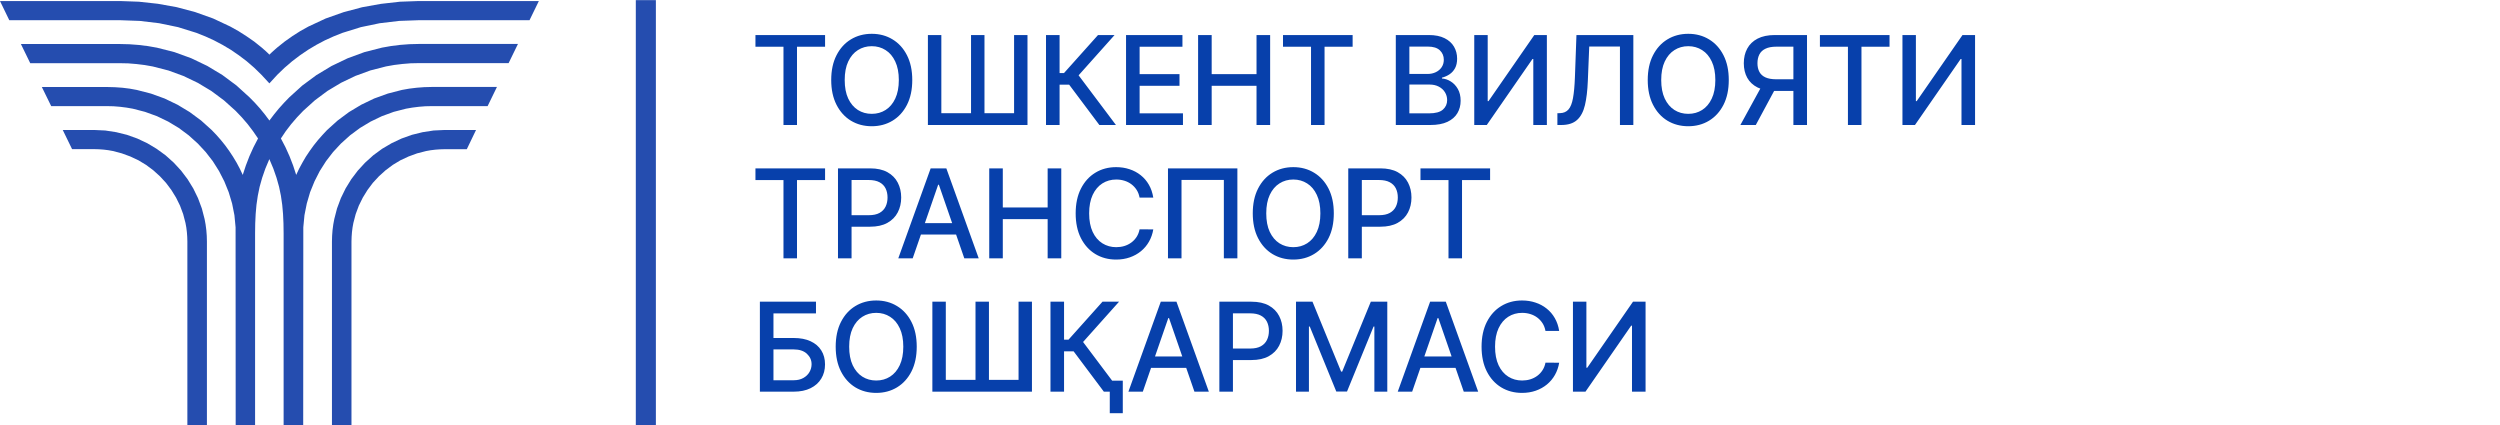
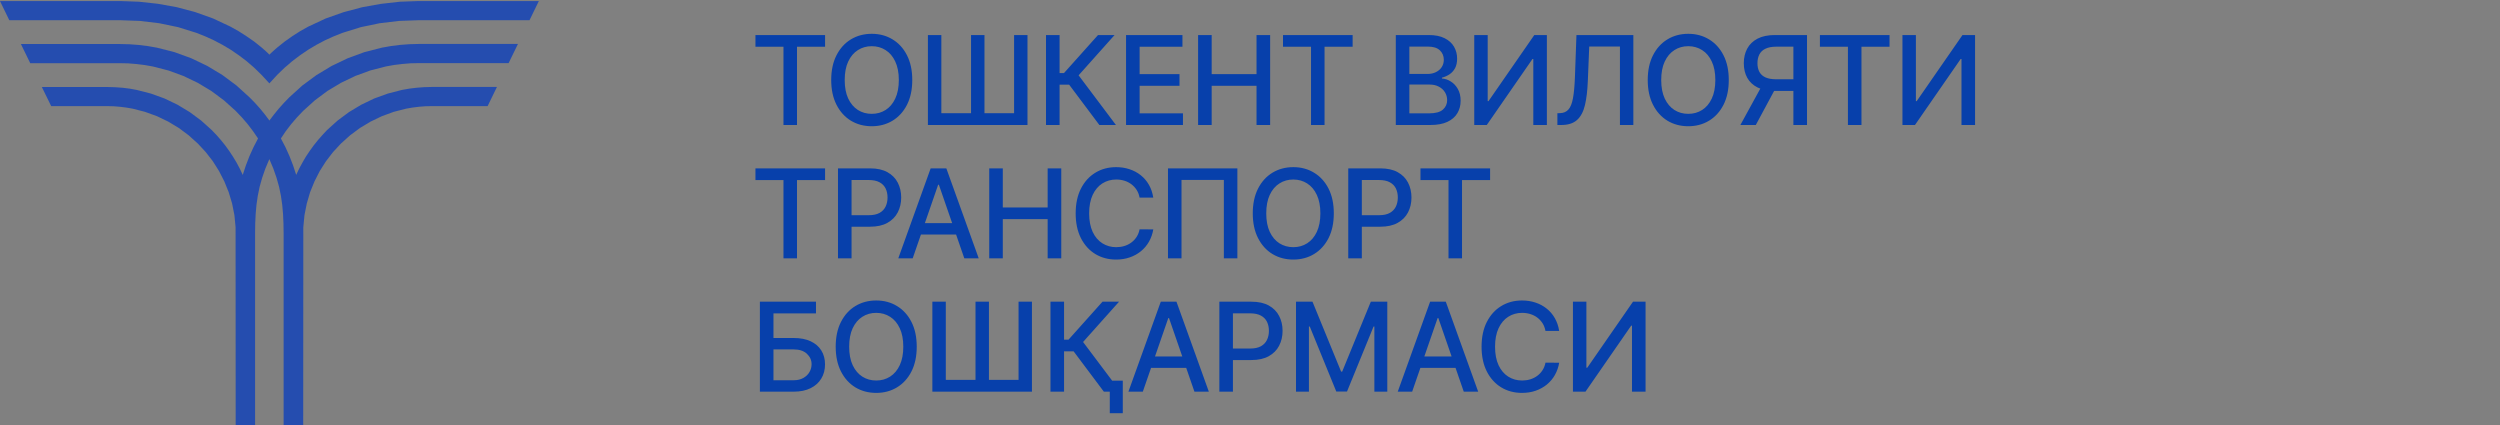
<svg xmlns="http://www.w3.org/2000/svg" width="300" height="51" viewBox="0 0 300 51" fill="none">
  <rect x="0" y="0" width="300" height="51" fill="#808080" stroke="none" />
  <g clip-path="url(#clip0_0_108)">
-     <rect width="300" height="51" fill="white" />
    <path d="M90.654 5.607V4.204H99.009V5.607H95.64V15H94.017V5.607H90.654ZM109.472 9.602C109.472 10.755 109.261 11.746 108.839 12.575C108.418 13.401 107.839 14.037 107.105 14.483C106.374 14.926 105.543 15.148 104.612 15.148C103.677 15.148 102.842 14.926 102.108 14.483C101.377 14.037 100.801 13.399 100.379 12.57C99.957 11.741 99.746 10.751 99.746 9.602C99.746 8.45 99.957 7.46 100.379 6.634C100.801 5.805 101.377 5.169 102.108 4.726C102.842 4.28 103.677 4.057 104.612 4.057C105.543 4.057 106.374 4.28 107.105 4.726C107.839 5.169 108.418 5.805 108.839 6.634C109.261 7.46 109.472 8.45 109.472 9.602ZM107.859 9.602C107.859 8.724 107.716 7.984 107.432 7.383C107.151 6.779 106.764 6.322 106.272 6.012C105.784 5.7 105.23 5.543 104.612 5.543C103.99 5.543 103.434 5.7 102.946 6.012C102.457 6.322 102.071 6.779 101.786 7.383C101.505 7.984 101.365 8.724 101.365 9.602C101.365 10.481 101.505 11.222 101.786 11.827C102.071 12.428 102.457 12.884 102.946 13.197C103.434 13.507 103.99 13.661 104.612 13.661C105.23 13.661 105.784 13.507 106.272 13.197C106.764 12.884 107.151 12.428 107.432 11.827C107.716 11.222 107.859 10.481 107.859 9.602ZM111.348 4.204H112.961V13.587H116.524V4.204H118.137V13.587H121.69V4.204H123.298V15H111.348V4.204ZM131.925 15L128.299 10.161H127.15V15H125.521V4.204H127.15V8.764H127.682L131.762 4.204H133.749L129.432 9.038L133.913 15H131.925ZM135.125 15V4.204H141.893V5.607H136.754V8.896H141.54V10.293H136.754V13.598H141.956V15H135.125ZM143.772 15V4.204H145.401V8.896H150.783V4.204H152.417V15H150.783V10.293H145.401V15H143.772ZM153.96 5.607V4.204H162.315V5.607H158.946V15H157.323V5.607H153.96ZM167.496 15V4.204H171.449C172.215 4.204 172.849 4.331 173.352 4.584C173.854 4.833 174.23 5.173 174.48 5.601C174.729 6.027 174.854 6.506 174.854 7.04C174.854 7.49 174.772 7.87 174.607 8.179C174.441 8.485 174.22 8.731 173.942 8.917C173.668 9.1 173.366 9.233 173.036 9.318V9.423C173.394 9.441 173.744 9.557 174.085 9.771C174.429 9.982 174.714 10.282 174.939 10.672C175.164 11.062 175.276 11.537 175.276 12.095C175.276 12.647 175.146 13.143 174.886 13.582C174.629 14.018 174.232 14.364 173.695 14.62C173.157 14.873 172.47 15 171.633 15H167.496ZM169.124 13.603H171.475C172.256 13.603 172.814 13.452 173.152 13.15C173.489 12.848 173.658 12.47 173.658 12.017C173.658 11.676 173.572 11.363 173.399 11.078C173.227 10.793 172.981 10.567 172.661 10.398C172.345 10.229 171.969 10.145 171.533 10.145H169.124V13.603ZM169.124 8.875H171.307C171.672 8.875 172.001 8.804 172.292 8.664C172.588 8.523 172.821 8.327 172.993 8.074C173.169 7.817 173.257 7.515 173.257 7.167C173.257 6.721 173.101 6.346 172.788 6.044C172.475 5.742 171.995 5.591 171.349 5.591H169.124V8.875ZM176.911 4.204H178.524V12.132H178.624L184.117 4.204H185.624V15H183.996V7.083H183.895L178.413 15H176.911V4.204ZM186.887 15V13.587L187.203 13.577C187.632 13.566 187.969 13.42 188.215 13.139C188.464 12.858 188.645 12.405 188.758 11.779C188.874 11.154 188.951 10.319 188.99 9.275L189.174 4.204H196.001V15H194.393V5.585H190.708L190.54 9.708C190.494 10.864 190.378 11.835 190.192 12.623C190.005 13.406 189.689 13.998 189.243 14.399C188.8 14.8 188.169 15 187.35 15H186.887ZM207.453 9.602C207.453 10.755 207.243 11.746 206.821 12.575C206.399 13.401 205.821 14.037 205.087 14.483C204.356 14.926 203.525 15.148 202.593 15.148C201.659 15.148 200.824 14.926 200.089 14.483C199.358 14.037 198.782 13.399 198.36 12.57C197.939 11.741 197.728 10.751 197.728 9.602C197.728 8.45 197.939 7.46 198.36 6.634C198.782 5.805 199.358 5.169 200.089 4.726C200.824 4.28 201.659 4.057 202.593 4.057C203.525 4.057 204.356 4.28 205.087 4.726C205.821 5.169 206.399 5.805 206.821 6.634C207.243 7.46 207.453 8.45 207.453 9.602ZM205.84 9.602C205.84 8.724 205.698 7.984 205.413 7.383C205.132 6.779 204.746 6.322 204.254 6.012C203.765 5.7 203.212 5.543 202.593 5.543C201.971 5.543 201.416 5.7 200.928 6.012C200.439 6.322 200.053 6.779 199.768 7.383C199.487 7.984 199.346 8.724 199.346 9.602C199.346 10.481 199.487 11.222 199.768 11.827C200.053 12.428 200.439 12.884 200.928 13.197C201.416 13.507 201.971 13.661 202.593 13.661C203.212 13.661 203.765 13.507 204.254 13.197C204.746 12.884 205.132 12.428 205.413 11.827C205.698 11.222 205.84 10.481 205.84 9.602ZM216.841 15H215.207V5.601H213.162C212.628 5.601 212.194 5.682 211.86 5.844C211.526 6.002 211.282 6.23 211.127 6.529C210.973 6.828 210.895 7.181 210.895 7.589C210.895 7.993 210.973 8.339 211.127 8.627C211.282 8.915 211.524 9.135 211.855 9.286C212.185 9.437 212.615 9.513 213.146 9.513H215.913V10.915H212.993C212.16 10.915 211.466 10.776 210.911 10.498C210.359 10.221 209.945 9.832 209.667 9.333C209.393 8.831 209.256 8.249 209.256 7.589C209.256 6.924 209.393 6.339 209.667 5.833C209.941 5.324 210.354 4.925 210.906 4.637C211.461 4.348 212.155 4.204 212.988 4.204H216.841V15ZM211.512 10.129H213.315L210.695 15H208.845L211.512 10.129ZM218.389 5.607V4.204H226.744V5.607H223.376V15H221.752V5.607H218.389ZM228.294 4.204H229.907V12.132H230.007L235.5 4.204H237.007V15H235.378V7.083H235.278L229.796 15H228.294V4.204ZM90.654 21.607V20.204H99.009V21.607H95.64V31H94.017V21.607H90.654ZM100.558 31V20.204H104.406C105.246 20.204 105.942 20.357 106.493 20.663C107.045 20.969 107.458 21.387 107.732 21.918C108.006 22.445 108.143 23.039 108.143 23.699C108.143 24.363 108.005 24.961 107.727 25.491C107.453 26.019 107.038 26.437 106.483 26.746C105.931 27.052 105.237 27.205 104.401 27.205H101.755V25.824H104.253C104.784 25.824 105.214 25.732 105.545 25.549C105.875 25.363 106.117 25.11 106.272 24.79C106.427 24.471 106.504 24.107 106.504 23.699C106.504 23.292 106.427 22.93 106.272 22.613C106.117 22.297 105.873 22.049 105.539 21.87C105.209 21.691 104.773 21.601 104.232 21.601H102.187V31H100.558ZM109.523 31H107.794L111.679 20.204H113.561L117.446 31H115.717L112.664 22.165H112.58L109.523 31ZM109.813 26.772H115.421V28.143H109.813V26.772ZM118.708 31V20.204H120.336V24.896H125.718V20.204H127.353V31H125.718V26.293H120.336V31H118.708ZM138.394 23.715H136.75C136.686 23.364 136.569 23.054 136.396 22.787C136.224 22.52 136.013 22.294 135.764 22.107C135.514 21.921 135.235 21.78 134.926 21.686C134.62 21.591 134.295 21.543 133.951 21.543C133.329 21.543 132.772 21.7 132.28 22.012C131.791 22.325 131.404 22.784 131.12 23.388C130.839 23.993 130.698 24.731 130.698 25.602C130.698 26.481 130.839 27.222 131.12 27.827C131.404 28.431 131.793 28.888 132.285 29.197C132.777 29.506 133.33 29.661 133.945 29.661C134.286 29.661 134.609 29.615 134.915 29.524C135.224 29.429 135.504 29.29 135.753 29.108C136.003 28.925 136.214 28.702 136.386 28.438C136.562 28.171 136.683 27.865 136.75 27.521L138.394 27.526C138.306 28.057 138.136 28.545 137.883 28.992C137.633 29.434 137.312 29.817 136.918 30.141C136.528 30.461 136.082 30.708 135.579 30.884C135.077 31.06 134.529 31.148 133.935 31.148C133 31.148 132.167 30.926 131.436 30.483C130.705 30.037 130.129 29.399 129.707 28.57C129.289 27.741 129.08 26.751 129.08 25.602C129.08 24.45 129.291 23.46 129.712 22.634C130.134 21.805 130.71 21.169 131.441 20.726C132.172 20.28 133.003 20.057 133.935 20.057C134.508 20.057 135.042 20.139 135.537 20.305C136.036 20.466 136.484 20.705 136.881 21.021C137.278 21.334 137.607 21.717 137.867 22.171C138.127 22.62 138.303 23.135 138.394 23.715ZM148.486 20.204V31H146.862V21.596H141.781V31H140.157V20.204H148.486ZM160.057 25.602C160.057 26.755 159.846 27.746 159.425 28.575C159.003 29.401 158.425 30.037 157.69 30.483C156.959 30.926 156.128 31.148 155.197 31.148C154.262 31.148 153.428 30.926 152.693 30.483C151.962 30.037 151.386 29.399 150.964 28.57C150.542 27.741 150.332 26.751 150.332 25.602C150.332 24.45 150.542 23.46 150.964 22.634C151.386 21.805 151.962 21.169 152.693 20.726C153.428 20.28 154.262 20.057 155.197 20.057C156.128 20.057 156.959 20.28 157.69 20.726C158.425 21.169 159.003 21.805 159.425 22.634C159.846 23.46 160.057 24.45 160.057 25.602ZM158.444 25.602C158.444 24.724 158.302 23.984 158.017 23.383C157.736 22.779 157.349 22.322 156.857 22.012C156.369 21.7 155.816 21.543 155.197 21.543C154.575 21.543 154.02 21.7 153.531 22.012C153.043 22.322 152.656 22.779 152.372 23.383C152.09 23.984 151.95 24.724 151.95 25.602C151.95 26.481 152.09 27.222 152.372 27.827C152.656 28.428 153.043 28.884 153.531 29.197C154.02 29.506 154.575 29.661 155.197 29.661C155.816 29.661 156.369 29.506 156.857 29.197C157.349 28.884 157.736 28.428 158.017 27.827C158.302 27.222 158.444 26.481 158.444 25.602ZM161.791 31V20.204H165.639C166.479 20.204 167.175 20.357 167.727 20.663C168.278 20.969 168.691 21.387 168.965 21.918C169.239 22.445 169.376 23.039 169.376 23.699C169.376 24.363 169.238 24.961 168.96 25.491C168.686 26.019 168.271 26.437 167.716 26.746C167.164 27.052 166.47 27.205 165.634 27.205H162.988V25.824H165.486C166.017 25.824 166.447 25.732 166.778 25.549C167.108 25.363 167.351 25.11 167.505 24.79C167.66 24.471 167.737 24.107 167.737 23.699C167.737 23.292 167.66 22.93 167.505 22.613C167.351 22.297 167.106 22.049 166.772 21.87C166.442 21.691 166.006 21.601 165.465 21.601H163.42V31H161.791ZM170.457 21.607V20.204H178.812V21.607H175.443V31H173.82V21.607H170.457ZM91.186 47V36.204H97.918V37.607H92.815V40.559H95.229C96.03 40.559 96.71 40.688 97.269 40.949C97.831 41.209 98.26 41.576 98.555 42.05C98.854 42.525 99.003 43.083 99.003 43.727C99.003 44.37 98.854 44.937 98.555 45.429C98.26 45.921 97.831 46.306 97.269 46.584C96.71 46.861 96.03 47 95.229 47H91.186ZM92.815 45.63H95.229C95.693 45.63 96.085 45.538 96.405 45.355C96.728 45.173 96.972 44.935 97.137 44.644C97.306 44.352 97.39 44.039 97.39 43.705C97.39 43.221 97.204 42.804 96.832 42.456C96.459 42.105 95.925 41.929 95.229 41.929H92.815V45.63ZM110.008 41.602C110.008 42.755 109.797 43.746 109.376 44.575C108.954 45.401 108.376 46.037 107.641 46.483C106.91 46.926 106.079 47.148 105.148 47.148C104.213 47.148 103.379 46.926 102.644 46.483C101.913 46.037 101.337 45.399 100.915 44.57C100.493 43.741 100.283 42.751 100.283 41.602C100.283 40.45 100.493 39.46 100.915 38.635C101.337 37.805 101.913 37.169 102.644 36.726C103.379 36.28 104.213 36.057 105.148 36.057C106.079 36.057 106.91 36.28 107.641 36.726C108.376 37.169 108.954 37.805 109.376 38.635C109.797 39.46 110.008 40.45 110.008 41.602ZM108.395 41.602C108.395 40.724 108.253 39.984 107.968 39.383C107.687 38.779 107.3 38.322 106.808 38.013C106.32 37.7 105.766 37.543 105.148 37.543C104.526 37.543 103.971 37.7 103.482 38.013C102.994 38.322 102.607 38.779 102.323 39.383C102.041 39.984 101.901 40.724 101.901 41.602C101.901 42.481 102.041 43.222 102.323 43.827C102.607 44.428 102.994 44.885 103.482 45.197C103.971 45.507 104.526 45.661 105.148 45.661C105.766 45.661 106.32 45.507 106.808 45.197C107.3 44.885 107.687 44.428 107.968 43.827C108.253 43.222 108.395 42.481 108.395 41.602ZM111.884 36.204H113.497V45.587H117.061V36.204H118.674V45.587H122.227V36.204H123.834V47H111.884V36.204ZM132.462 47L128.835 42.161H127.686V47H126.057V36.204H127.686V40.764H128.218L132.298 36.204H134.286L129.968 41.038L134.449 47H132.462ZM134.734 45.682V49.583H133.173V45.682H134.734ZM137.138 47H135.409L139.294 36.204H141.176L145.061 47H143.332L140.28 38.165H140.196L137.138 47ZM137.428 42.772H143.037V44.143H137.428V42.772ZM146.323 47V36.204H150.171C151.011 36.204 151.707 36.357 152.259 36.663C152.81 36.969 153.223 37.387 153.497 37.918C153.772 38.445 153.909 39.039 153.909 39.699C153.909 40.363 153.77 40.961 153.492 41.492C153.218 42.019 152.803 42.437 152.248 42.746C151.696 43.052 151.002 43.205 150.166 43.205H147.52V41.824H150.018C150.549 41.824 150.979 41.732 151.31 41.55C151.64 41.363 151.883 41.11 152.037 40.79C152.192 40.471 152.269 40.107 152.269 39.699C152.269 39.292 152.192 38.93 152.037 38.613C151.883 38.297 151.638 38.049 151.305 37.87C150.974 37.691 150.538 37.601 149.997 37.601H147.952V47H146.323ZM155.521 36.204H157.498L160.935 44.596H161.061L164.498 36.204H166.475V47H164.925V39.188H164.825L161.641 46.984H160.355L157.171 39.183H157.071V47H155.521V36.204ZM169.458 47H167.729L171.614 36.204H173.496L177.381 47H175.652L172.6 38.165H172.515L169.458 47ZM169.748 42.772H175.357V44.143H169.748V42.772ZM187.102 39.715H185.457C185.394 39.364 185.276 39.054 185.104 38.787C184.932 38.52 184.721 38.294 184.472 38.107C184.222 37.921 183.943 37.781 183.634 37.686C183.328 37.591 183.003 37.543 182.658 37.543C182.036 37.543 181.479 37.7 180.987 38.013C180.499 38.325 180.112 38.784 179.828 39.388C179.547 39.993 179.406 40.731 179.406 41.602C179.406 42.481 179.547 43.222 179.828 43.827C180.112 44.431 180.501 44.888 180.993 45.197C181.485 45.507 182.038 45.661 182.653 45.661C182.994 45.661 183.317 45.615 183.623 45.524C183.932 45.429 184.212 45.29 184.461 45.108C184.711 44.925 184.922 44.702 185.094 44.438C185.269 44.171 185.391 43.865 185.457 43.521L187.102 43.526C187.014 44.057 186.844 44.545 186.591 44.992C186.341 45.434 186.02 45.818 185.626 46.141C185.236 46.461 184.79 46.708 184.287 46.884C183.785 47.06 183.236 47.148 182.643 47.148C181.708 47.148 180.875 46.926 180.144 46.483C179.413 46.037 178.837 45.399 178.415 44.57C177.997 43.741 177.788 42.751 177.788 41.602C177.788 40.45 177.999 39.46 178.42 38.635C178.842 37.805 179.418 37.169 180.149 36.726C180.88 36.28 181.711 36.057 182.643 36.057C183.215 36.057 183.75 36.139 184.245 36.305C184.744 36.466 185.192 36.705 185.589 37.022C185.986 37.334 186.315 37.717 186.575 38.171C186.835 38.62 187.011 39.135 187.102 39.715ZM188.754 36.204H190.367V44.132H190.467L195.96 36.204H197.468V47H195.839V39.083H195.739L190.257 47H188.754V36.204Z" fill="#0740AB" />
-     <path d="M22.484 28.982V51.717H24.83V28.982L24.812 28.296L24.76 27.619L24.672 26.946L24.552 26.291L24.22 25.01L23.761 23.779L23.192 22.613L22.514 21.511L21.736 20.481L20.86 19.528L19.861 18.631L18.794 17.857L17.662 17.18L16.472 16.622L15.229 16.178L13.948 15.862L12.629 15.659L11.288 15.597H7.529L8.649 17.896H11.288L11.863 17.912L12.426 17.952L12.989 18.021L13.534 18.119L14.613 18.402L15.637 18.777L16.611 19.234L17.533 19.791L18.399 20.438L19.193 21.156L19.92 21.942L20.563 22.8L21.126 23.712L21.603 24.679L21.98 25.693L22.258 26.758L22.357 27.297L22.426 27.855L22.467 28.412L22.484 28.982Z" fill="#254DAF" />
-     <path d="M42.177 28.982V51.717H39.834V28.982L39.853 28.296L39.904 27.619L39.992 26.946L40.113 26.291L40.444 25.01L40.903 23.779L41.472 22.613L42.15 21.511L42.928 20.481L43.804 19.528L44.797 18.631L45.864 17.849L47.001 17.18L48.19 16.622L49.433 16.178L50.715 15.862L52.033 15.659L53.372 15.597H57.125L56.016 17.904H53.374L52.801 17.92L52.238 17.96L51.675 18.029L51.128 18.127L50.056 18.402L49.032 18.777L48.051 19.234L47.127 19.791L46.264 20.438L45.469 21.156L44.742 21.942L44.099 22.8L43.536 23.712L43.059 24.679L42.682 25.693L42.404 26.758L42.306 27.297L42.236 27.855L42.195 28.412L42.177 28.982Z" fill="#254DAF" />
    <path d="M32.555 6.337L32.328 6.556L32.105 6.335L31.871 6.118L31.384 5.692L30.508 4.991L29.58 4.348L28.628 3.74L27.641 3.188L25.577 2.219L23.426 1.451L21.202 0.859L18.937 0.453L16.669 0.206L14.416 0.125H0L1.114 2.424H14.388L16.763 2.509L19.089 2.785L21.368 3.257L23.567 3.941L24.634 4.366L25.68 4.843L26.704 5.384L27.701 5.976L28.665 6.637L29.603 7.349L30.508 8.131L31.374 8.975L32.326 10.005L33.272 8.975L34.148 8.131L35.059 7.349L35.999 6.637L36.97 5.976L37.961 5.384L38.984 4.843L40.035 4.366L41.104 3.941L43.303 3.257L45.574 2.785L47.899 2.509L50.275 2.424H63.542L64.662 0.125H50.246L47.994 0.206L45.723 0.462L43.46 0.867L41.237 1.459L39.079 2.221L37.017 3.182L36.026 3.734L35.074 4.342L34.157 4.991L33.276 5.694L32.789 6.12L32.555 6.337Z" fill="#254DAF" />
    <path d="M31.777 13.727L32.328 14.463L32.879 13.737L33.46 13.026L34.075 12.342L34.714 11.681L36.28 10.262L37.975 9.009L39.787 7.919L41.708 6.998L43.727 6.256L45.834 5.717L46.913 5.526L48.01 5.388L49.124 5.303L50.25 5.275H62.154L61.034 7.574H50.281L49.269 7.596L48.278 7.677L47.298 7.797L46.327 7.969L44.447 8.452L42.641 9.113L40.924 9.936L39.298 10.911L37.785 12.038L36.384 13.303L35.643 14.08L34.945 14.891L34.296 15.736L33.708 16.614L34.255 17.664L34.742 18.745L35.172 19.854L35.543 20.988L35.897 20.239L36.292 19.509L36.702 18.804L37.16 18.119L37.642 17.452L38.151 16.815L38.698 16.195L39.253 15.601L40.518 14.461L41.882 13.447L43.35 12.567L44.9 11.821L46.538 11.229L48.233 10.791L49.103 10.637L49.992 10.528L50.891 10.459L51.802 10.435H59.633L58.514 12.734H51.816L51.026 12.752L50.242 12.815L49.476 12.912L48.716 13.044L47.242 13.423L45.825 13.942L44.474 14.591L43.202 15.355L42.009 16.239L40.911 17.229L39.971 18.242L39.124 19.341L38.374 20.519L37.742 21.76L37.213 23.06L36.814 24.422L36.536 25.823L36.397 27.272L36.384 51.709H34.034V28.012L34.017 26.818L33.964 25.675L33.866 24.57L33.71 23.491L33.489 22.421L33.186 21.34L32.803 20.237L32.322 19.094L31.841 20.237L31.458 21.34L31.155 22.421L30.936 23.491L30.778 24.57L30.68 25.675L30.626 26.818L30.61 28.012V51.709H28.282L28.27 27.272L28.131 25.823L27.852 24.422L27.443 23.06L26.915 21.76L26.278 20.519L25.535 19.341L24.681 18.242L23.741 17.229L22.643 16.239L21.454 15.355L20.182 14.591L18.837 13.942L17.404 13.423L15.938 13.044L15.178 12.912L14.41 12.815L13.628 12.752L12.838 12.734H6.143L5.021 10.441H12.862L13.774 10.465L14.679 10.528L15.561 10.637L16.415 10.793L18.116 11.231L19.754 11.823L21.304 12.569L22.766 13.449L24.136 14.463L25.401 15.602L25.971 16.195L26.515 16.815L27.027 17.452L27.51 18.121L27.963 18.806L28.387 19.511L28.776 20.241L29.13 20.99L29.503 19.856L29.93 18.747L30.418 17.666L30.965 16.616L30.36 15.736L29.712 14.885L29.013 14.074L28.276 13.303L26.878 12.046L25.363 10.919L23.739 9.944L22.021 9.121L20.215 8.46L18.335 7.977L17.365 7.805L16.384 7.685L15.393 7.604L14.382 7.582H3.628L2.508 5.283H14.41L15.537 5.311L16.652 5.396L17.756 5.532L18.837 5.723L20.936 6.256L22.955 6.992L24.875 7.912L26.687 9.003L28.381 10.262L29.943 11.681L30.582 12.332L31.196 13.015L31.777 13.727Z" fill="#254DAF" />
-     <rect x="76.297" y="0.016" width="2.408" height="51.592" fill="#254DAF" />
  </g>
  <defs>
    <clipPath id="clip0_0_108">
      <rect width="300" height="51" fill="white" />
    </clipPath>
  </defs>
</svg>